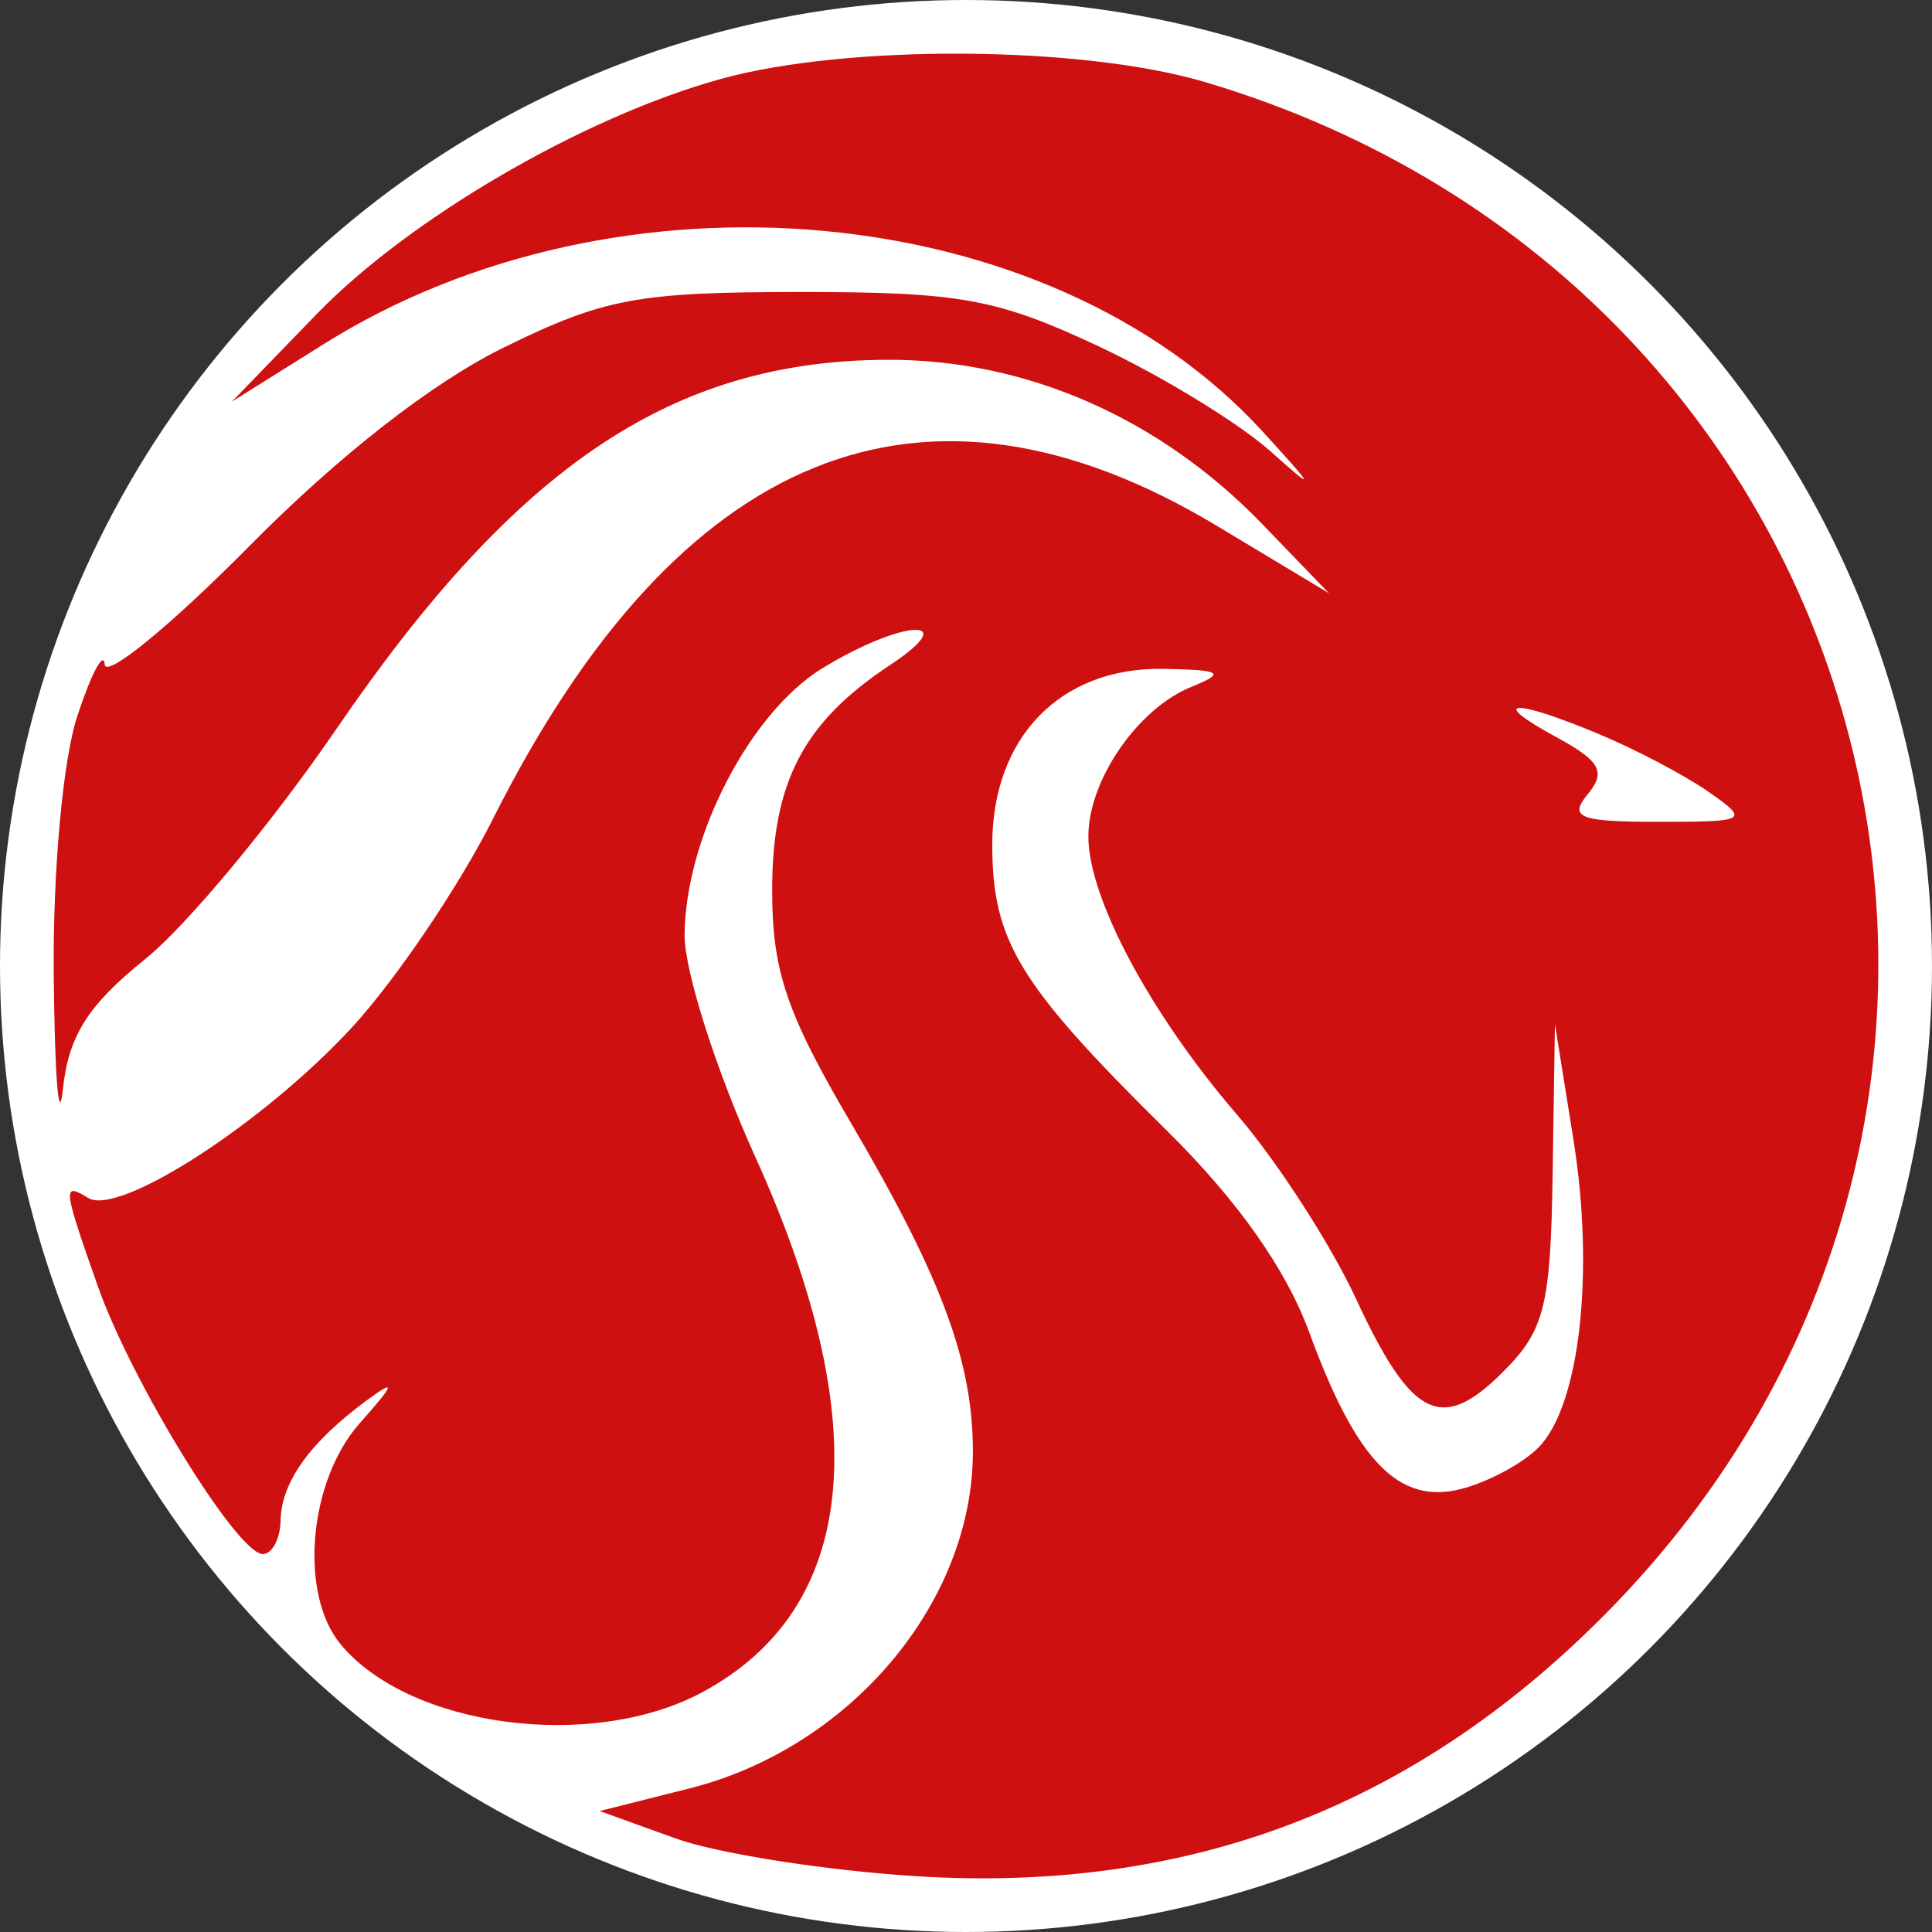
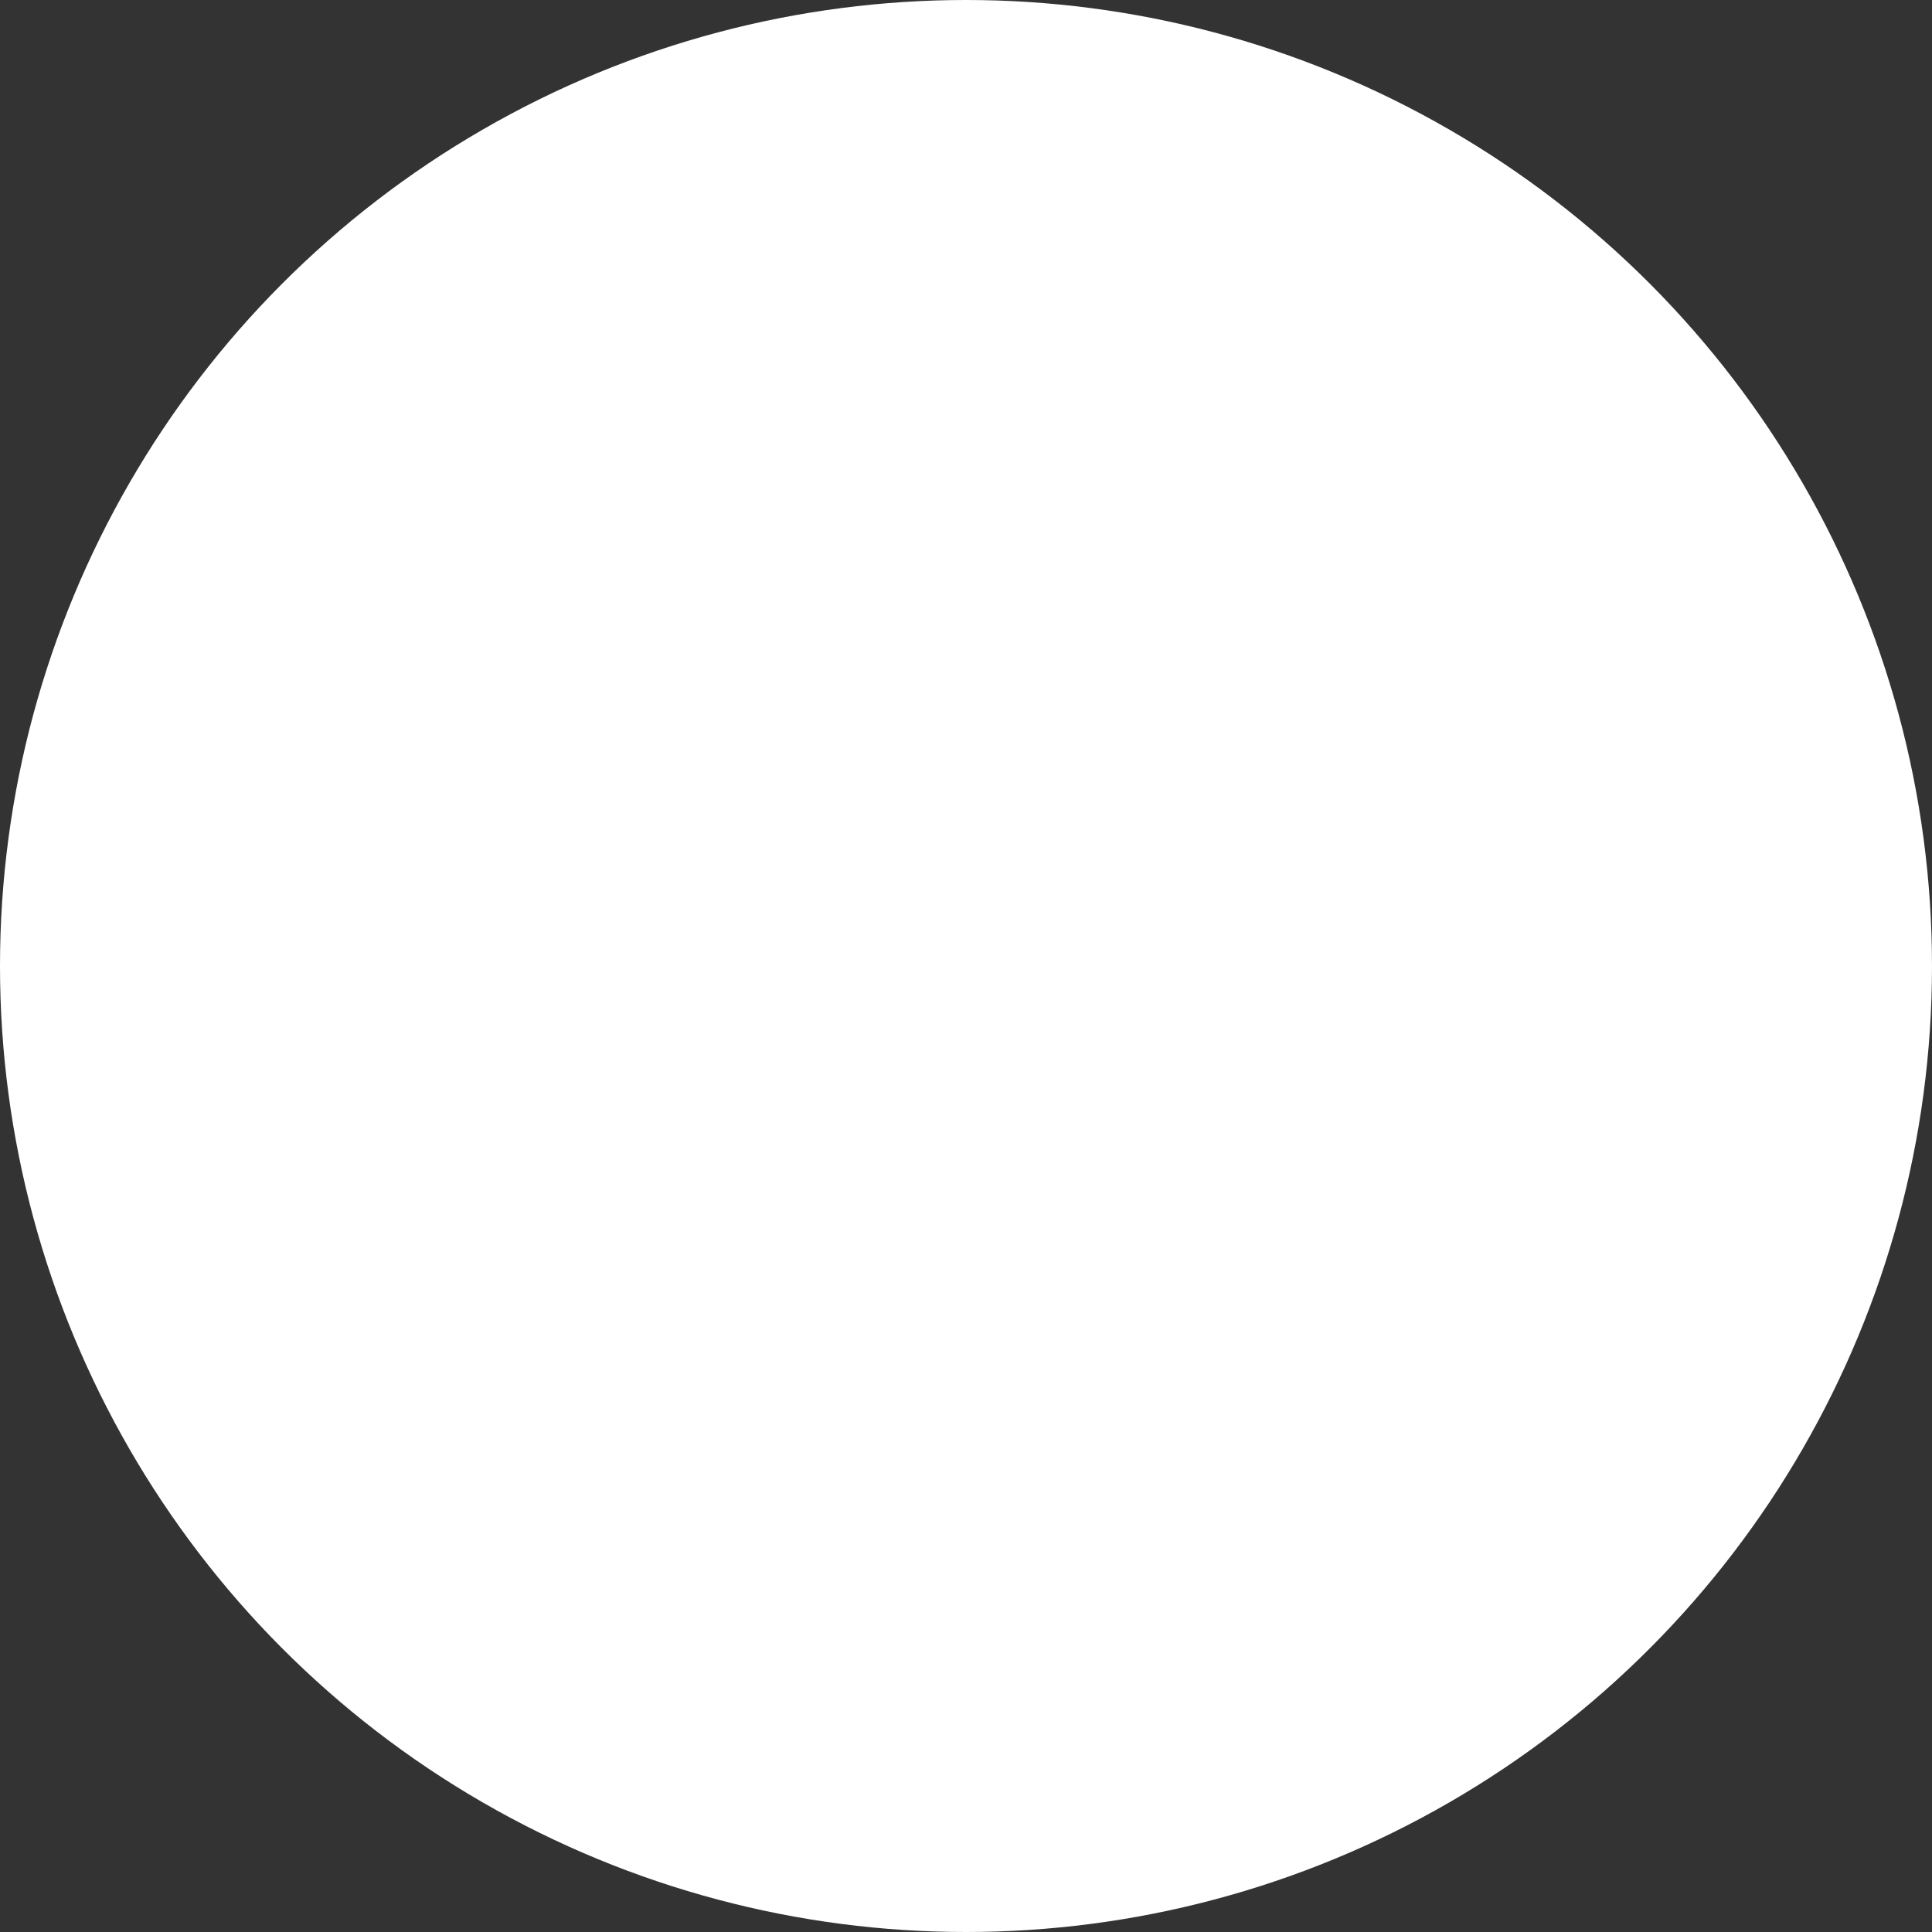
<svg xmlns="http://www.w3.org/2000/svg" width="72" height="72" viewBox="0 0 72 72" fill="none">
  <rect x="0" y="0" width="72" height="72" fill="#333333" stroke="none" />
  <circle cx="36" cy="36" r="36" fill="white" />
-   <path fill-rule="evenodd" clip-rule="evenodd" d="M26.869 2.94C21.755 4.352 15.265 8.129 11.797 11.71L8.641 14.969L12.074 12.818C23.069 5.925 39.081 7.402 47.016 16.041C49.012 18.215 49.086 18.379 47.375 16.842C46.191 15.779 43.286 14.003 40.919 12.895C37.148 11.129 35.771 10.88 29.801 10.882C23.755 10.885 22.513 11.117 18.781 12.947C16.11 14.258 12.643 16.963 9.277 20.366C6.363 23.312 3.945 25.291 3.903 24.764C3.862 24.237 3.403 25.098 2.883 26.677C2.342 28.319 1.965 32.473 2.003 36.372C2.038 40.124 2.192 42.023 2.344 40.591C2.555 38.602 3.28 37.456 5.415 35.739C6.953 34.502 10.16 30.641 12.542 27.159C19.263 17.333 25.079 13.437 33.068 13.408C38.236 13.389 43.226 15.577 47.043 19.534L49.527 22.109L45.357 19.601C34.433 13.032 25.302 16.723 18.376 30.508C17.119 33.01 14.756 36.506 13.125 38.279C9.832 41.853 4.426 45.35 3.283 44.643C2.322 44.049 2.342 44.235 3.641 47.921C4.908 51.515 8.846 57.915 9.792 57.915C10.145 57.915 10.444 57.35 10.457 56.659C10.483 55.237 11.557 53.741 13.662 52.192C14.779 51.37 14.723 51.556 13.411 53.033C11.498 55.185 11.132 59.392 12.694 61.278C15.258 64.373 22.055 65.276 26.17 63.066C31.982 59.946 32.662 53.072 28.143 43.104C26.688 39.894 25.505 36.178 25.513 34.845C25.537 31.214 27.947 26.553 30.656 24.899C33.652 23.071 35.922 22.966 33.169 24.784C29.948 26.91 28.776 29.148 28.776 33.181C28.776 36.175 29.311 37.759 31.693 41.816C35.098 47.617 36.257 50.734 36.257 54.096C36.257 59.714 31.695 65.135 25.697 66.648L22.347 67.492L25.177 68.513C26.734 69.075 30.77 69.708 34.144 69.921C44.249 70.556 52.645 67.374 59.772 60.206C78.436 41.437 70.428 10.638 44.913 3.06C40.327 1.697 31.578 1.639 26.869 2.94ZM44.403 25.595C42.4 26.403 40.56 29.075 40.56 31.174C40.56 33.468 42.87 37.788 46.101 41.542C47.591 43.272 49.583 46.355 50.529 48.392C52.607 52.871 53.72 53.424 56.022 51.118C57.562 49.577 57.786 48.682 57.862 43.765L57.948 38.167L58.636 42.462C59.435 47.456 58.87 52.408 57.324 53.956C56.728 54.552 55.427 55.245 54.432 55.495C52.122 56.075 50.552 54.453 48.797 49.665C47.928 47.295 46.129 44.745 43.484 42.134C37.97 36.691 36.984 35.079 36.979 31.49C36.973 27.482 39.52 24.86 43.355 24.927C45.536 24.966 45.7 25.07 44.403 25.595ZM59.606 27.365C60.983 27.941 62.819 28.91 63.688 29.519C65.204 30.582 65.128 30.627 61.792 30.627C58.856 30.627 58.45 30.467 59.17 29.598C59.862 28.764 59.641 28.361 58.003 27.472C55.418 26.069 56.358 26.007 59.606 27.365Z" fill="#CF1011" />
</svg>